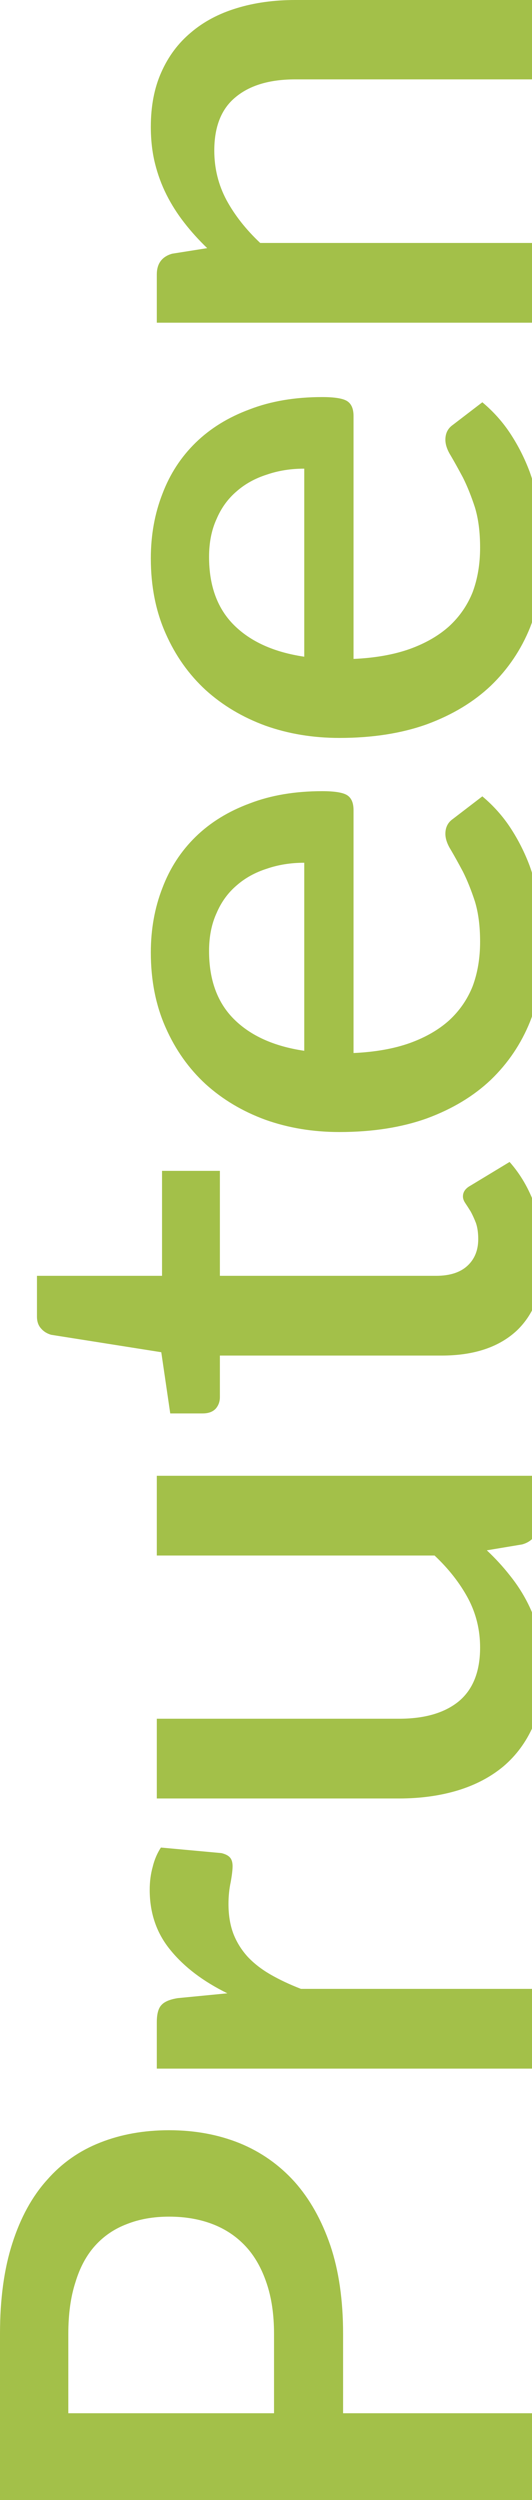
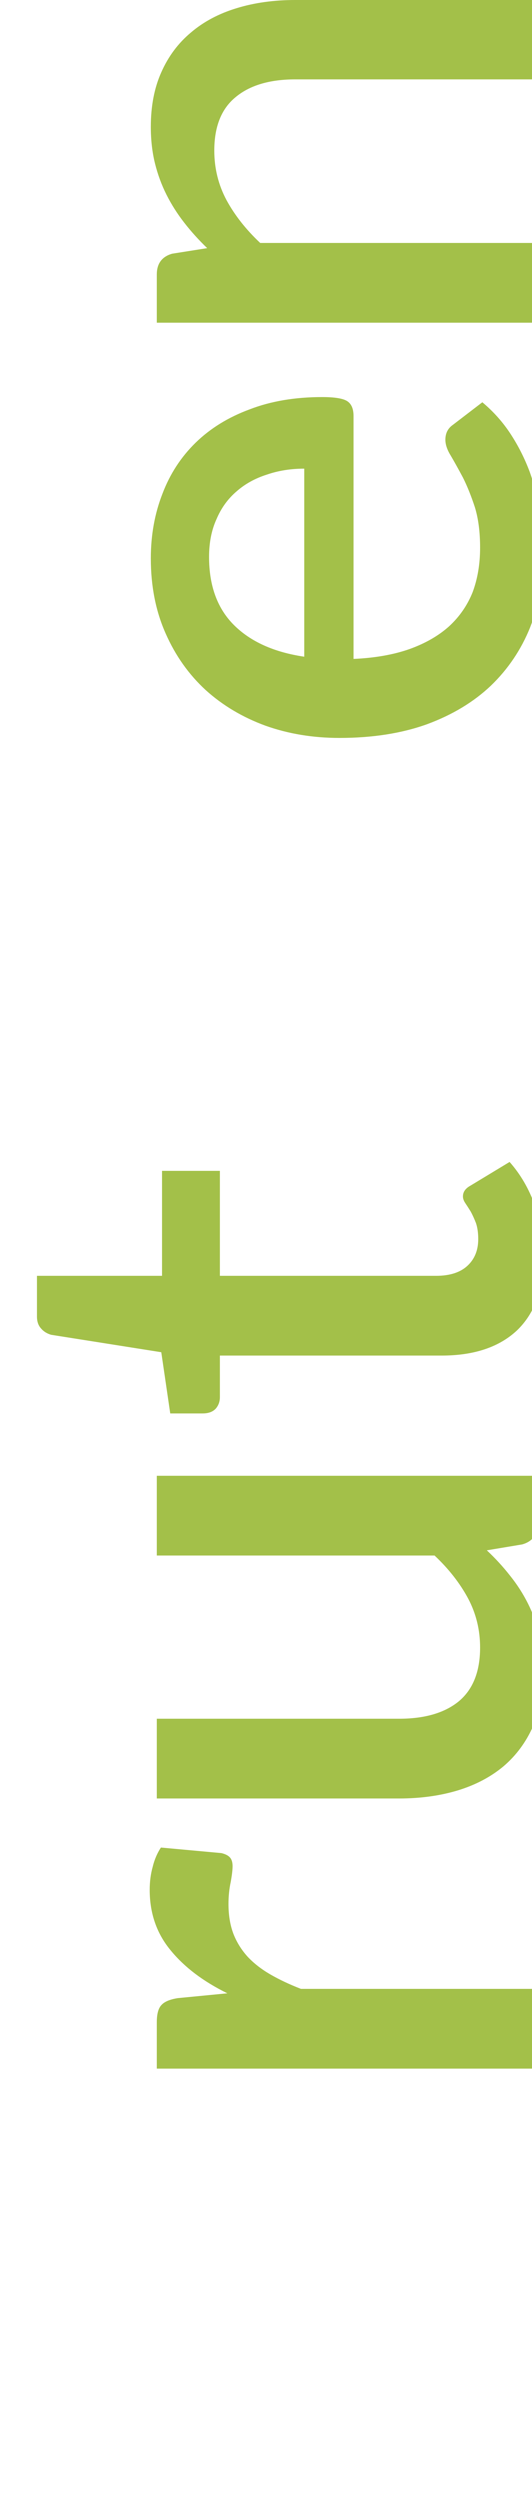
<svg xmlns="http://www.w3.org/2000/svg" width="46" height="216" viewBox="0 0 46 216" fill="none">
-   <path d="M23.694 201.643C23.694 199.977 23.479 198.513 23.048 197.253C22.618 195.971 22.015 194.913 21.24 194.08C20.444 193.225 19.486 192.585 18.367 192.157C17.248 191.73 16 191.516 14.623 191.516C13.267 191.516 12.051 191.73 10.975 192.157C9.899 192.563 8.985 193.183 8.231 194.016C7.478 194.849 6.908 195.907 6.521 197.189C6.112 198.449 5.907 199.934 5.907 201.643V208.501H23.694V201.643ZM0 201.643C0 198.631 0.355 196.024 1.065 193.824C1.775 191.602 2.776 189.775 4.067 188.344C5.337 186.891 6.876 185.812 8.683 185.107C10.47 184.402 12.449 184.049 14.623 184.049C16.84 184.049 18.873 184.423 20.724 185.171C22.553 185.919 24.135 187.03 25.469 188.504C26.782 189.978 27.815 191.815 28.568 194.016C29.3 196.195 29.666 198.737 29.666 201.643V208.501H46.483V216H0L0 201.643Z" fill="#A3C049" />
  <path d="M19.659 172.22C17.571 171.195 15.936 169.956 14.752 168.503C13.547 167.05 12.944 165.309 12.944 163.279C12.944 162.574 13.03 161.912 13.203 161.292C13.353 160.673 13.59 160.117 13.913 159.626L19.142 160.106C19.508 160.192 19.766 160.331 19.917 160.523C20.046 160.694 20.111 160.929 20.111 161.228C20.111 161.549 20.057 162.008 19.949 162.606C19.82 163.204 19.756 163.835 19.756 164.497C19.756 165.458 19.895 166.313 20.175 167.061C20.455 167.787 20.864 168.449 21.402 169.048C21.94 169.624 22.596 170.137 23.371 170.586C24.146 171.034 25.028 171.451 26.018 171.836H46.483V178.726H13.558V174.72C13.558 173.993 13.698 173.491 13.977 173.214C14.236 172.936 14.698 172.744 15.365 172.637L19.659 172.22Z" fill="#A3C049" />
  <path d="M13.558 127.506H46.483V131.672C46.483 132.591 46.042 133.178 45.16 133.435L42.093 133.947C42.825 134.631 43.492 135.357 44.095 136.127C44.697 136.874 45.214 137.675 45.644 138.53C46.075 139.385 46.408 140.303 46.645 141.286C46.882 142.247 47 143.284 47 144.395C47 146.189 46.699 147.77 46.096 149.137C45.494 150.505 44.644 151.659 43.546 152.599C42.449 153.517 41.136 154.212 39.608 154.682C38.058 155.152 36.358 155.387 34.508 155.387H13.558V148.497H34.508C36.724 148.497 38.446 147.994 39.672 146.99C40.899 145.965 41.512 144.416 41.512 142.344C41.512 140.827 41.168 139.417 40.479 138.113C39.769 136.789 38.801 135.55 37.574 134.396H13.558V127.506Z" fill="#A3C049" />
  <path d="M47 108.659C47 111.373 46.236 113.466 44.708 114.941C43.159 116.393 40.985 117.12 38.188 117.12H19.013V120.709C19.013 121.094 18.895 121.425 18.658 121.702C18.4 121.98 18.023 122.119 17.528 122.119H14.72L13.945 116.831L4.422 115.325C4.057 115.218 3.766 115.037 3.551 114.78C3.314 114.524 3.196 114.182 3.196 113.755L3.196 110.23H14.01V101.161H19.013V110.23H37.703C38.887 110.23 39.791 109.941 40.415 109.364C41.039 108.788 41.351 108.019 41.351 107.057C41.351 106.523 41.286 106.064 41.157 105.679C41.007 105.295 40.856 104.963 40.705 104.686C40.533 104.408 40.383 104.173 40.253 103.981C40.103 103.767 40.028 103.564 40.028 103.372C40.028 102.987 40.243 102.677 40.673 102.442L44.062 100.391C45.009 101.46 45.741 102.72 46.258 104.173C46.752 105.626 47 107.121 47 108.659Z" fill="#A3C049" />
-   <path d="M26.308 74.541C25.146 74.541 24.07 74.712 23.08 75.053C22.069 75.374 21.197 75.855 20.466 76.496C19.712 77.136 19.131 77.938 18.723 78.899C18.292 79.839 18.077 80.929 18.077 82.168C18.077 84.668 18.798 86.633 20.24 88.064C21.681 89.496 23.704 90.404 26.308 90.788V74.541ZM30.569 90.981C32.442 90.895 34.066 90.607 35.444 90.115C36.799 89.624 37.929 88.972 38.833 88.161C39.737 87.327 40.415 86.345 40.867 85.212C41.297 84.059 41.512 82.777 41.512 81.367C41.512 80.021 41.362 78.856 41.06 77.874C40.738 76.891 40.393 76.036 40.028 75.31C39.64 74.583 39.296 73.964 38.995 73.451C38.672 72.938 38.51 72.468 38.51 72.041C38.51 71.486 38.725 71.058 39.156 70.759L41.706 68.804C42.674 69.616 43.492 70.535 44.159 71.56C44.827 72.586 45.375 73.675 45.806 74.829C46.215 75.983 46.505 77.168 46.677 78.386C46.871 79.604 46.968 80.79 46.968 81.944C46.968 84.208 46.591 86.312 45.838 88.257C45.063 90.18 43.933 91.857 42.449 93.288C40.964 94.698 39.124 95.809 36.929 96.621C34.733 97.411 32.205 97.807 29.343 97.807C27.062 97.807 24.931 97.454 22.951 96.749C20.971 96.023 19.25 94.997 17.786 93.673C16.323 92.327 15.172 90.703 14.332 88.802C13.472 86.879 13.041 84.71 13.041 82.296C13.041 80.288 13.375 78.429 14.042 76.72C14.688 75.011 15.645 73.537 16.915 72.297C18.184 71.058 19.745 70.097 21.596 69.413C23.425 68.708 25.512 68.356 27.858 68.356C28.934 68.356 29.655 68.473 30.021 68.708C30.386 68.943 30.569 69.371 30.569 69.99L30.569 90.981Z" fill="#A3C049" />
  <path d="M26.308 40.491C25.146 40.491 24.07 40.662 23.08 41.004C22.069 41.324 21.197 41.805 20.466 42.446C19.712 43.087 19.131 43.888 18.723 44.849C18.292 45.789 18.077 46.879 18.077 48.118C18.077 50.618 18.798 52.583 20.24 54.015C21.681 55.446 23.704 56.354 26.308 56.739V40.491ZM30.569 56.931C32.442 56.846 34.066 56.557 35.444 56.066C36.799 55.574 37.929 54.923 38.833 54.111C39.737 53.278 40.415 52.295 40.867 51.163C41.297 50.009 41.512 48.727 41.512 47.317C41.512 45.971 41.362 44.807 41.06 43.824C40.738 42.841 40.393 41.987 40.028 41.26C39.64 40.534 39.296 39.914 38.995 39.401C38.672 38.889 38.51 38.419 38.51 37.991C38.51 37.436 38.725 37.009 39.156 36.709L41.706 34.755C42.674 35.566 43.492 36.485 44.159 37.511C44.827 38.536 45.375 39.626 45.806 40.779C46.215 41.933 46.505 43.119 46.677 44.337C46.871 45.554 46.968 46.74 46.968 47.894C46.968 50.158 46.591 52.263 45.838 54.207C45.063 56.13 43.933 57.807 42.449 59.238C40.964 60.648 39.124 61.759 36.929 62.571C34.733 63.362 32.205 63.757 29.343 63.757C27.062 63.757 24.931 63.404 22.951 62.699C20.971 61.973 19.25 60.947 17.786 59.623C16.323 58.277 15.172 56.653 14.332 54.752C13.472 52.829 13.041 50.661 13.041 48.246C13.041 46.238 13.375 44.379 14.042 42.67C14.688 40.961 15.645 39.487 16.915 38.248C18.184 37.009 19.745 36.047 21.596 35.364C23.425 34.658 25.512 34.306 27.858 34.306C28.934 34.306 29.655 34.423 30.021 34.658C30.386 34.894 30.569 35.321 30.569 35.94V56.931Z" fill="#A3C049" />
  <path d="M17.916 21.439C17.184 20.734 16.527 20.008 15.946 19.26C15.344 18.491 14.827 17.679 14.397 16.825C13.967 15.97 13.633 15.062 13.396 14.101C13.16 13.139 13.041 12.092 13.041 10.96C13.041 9.165 13.342 7.595 13.945 6.249C14.548 4.882 15.398 3.739 16.495 2.82C17.593 1.88 18.916 1.175 20.466 0.705C21.994 0.235 23.683 0 25.534 0H46.483V6.858H25.534C23.317 6.858 21.596 7.371 20.369 8.396C19.142 9.4 18.529 10.939 18.529 13.011C18.529 14.549 18.884 15.981 19.594 17.305C20.304 18.608 21.273 19.837 22.499 20.991H46.483V27.881H13.558L13.558 23.715C13.558 22.774 13.999 22.176 14.881 21.92L17.916 21.439Z" fill="#A3C049" />
</svg>